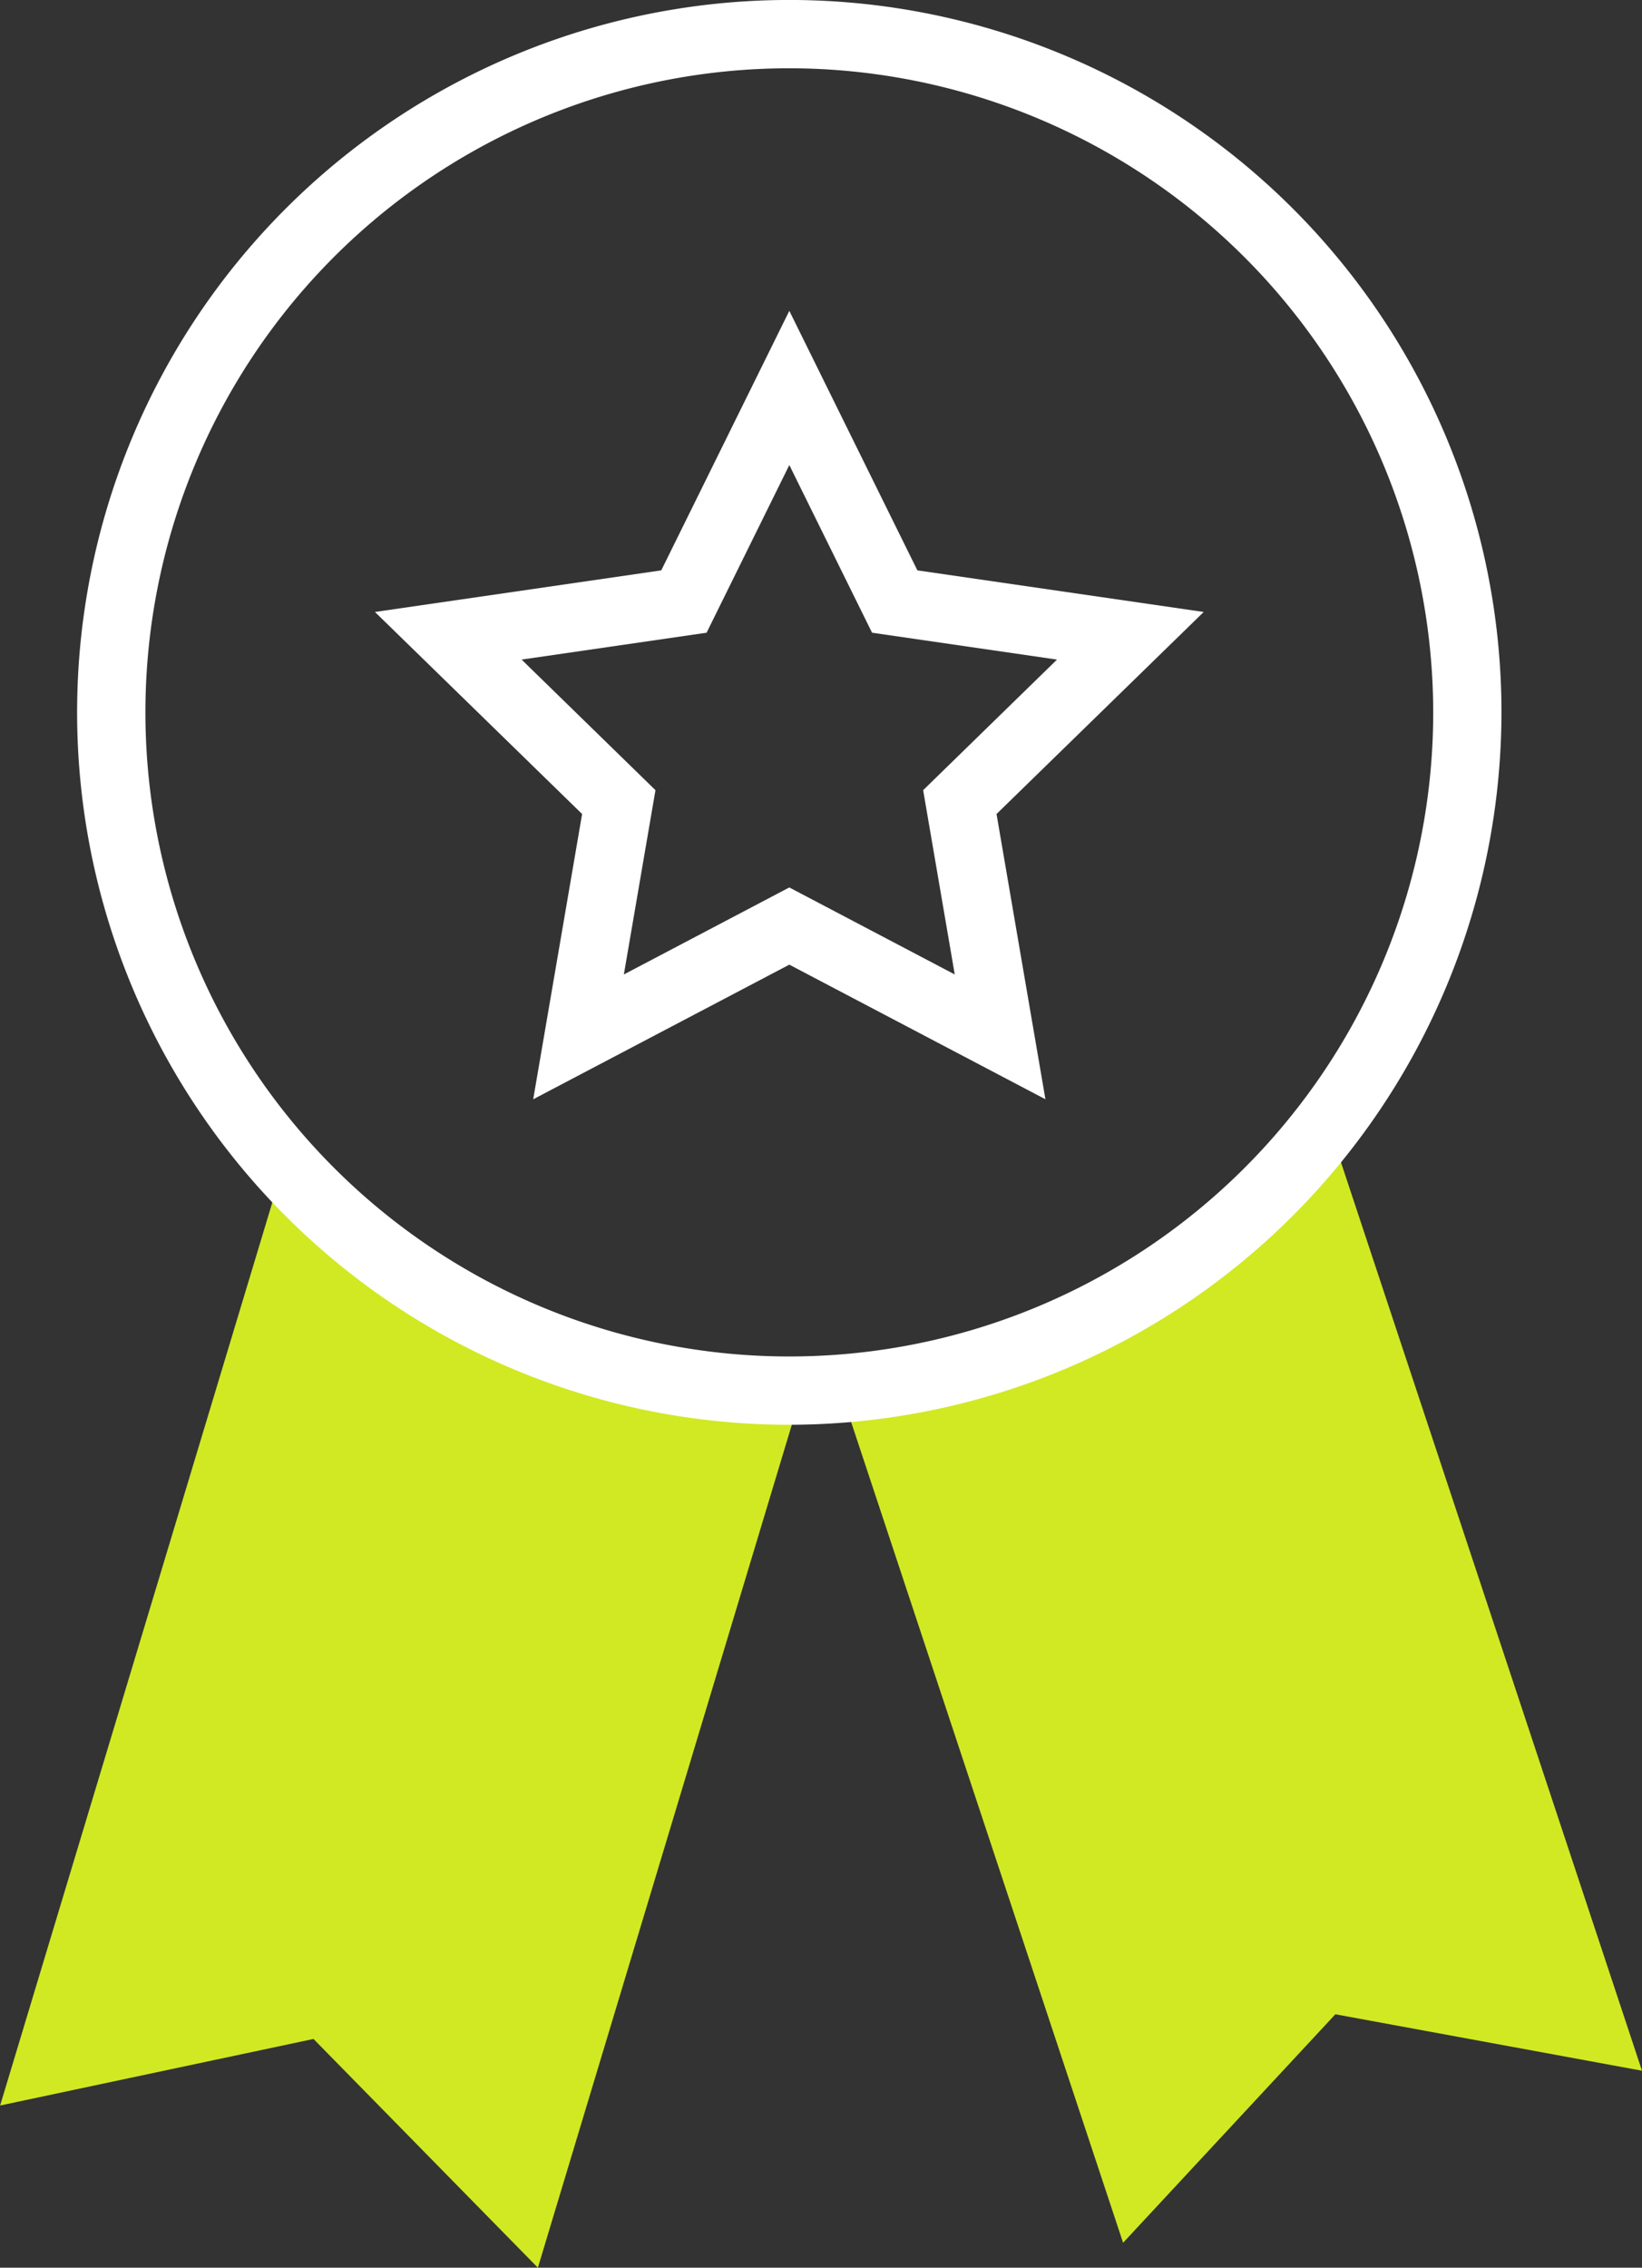
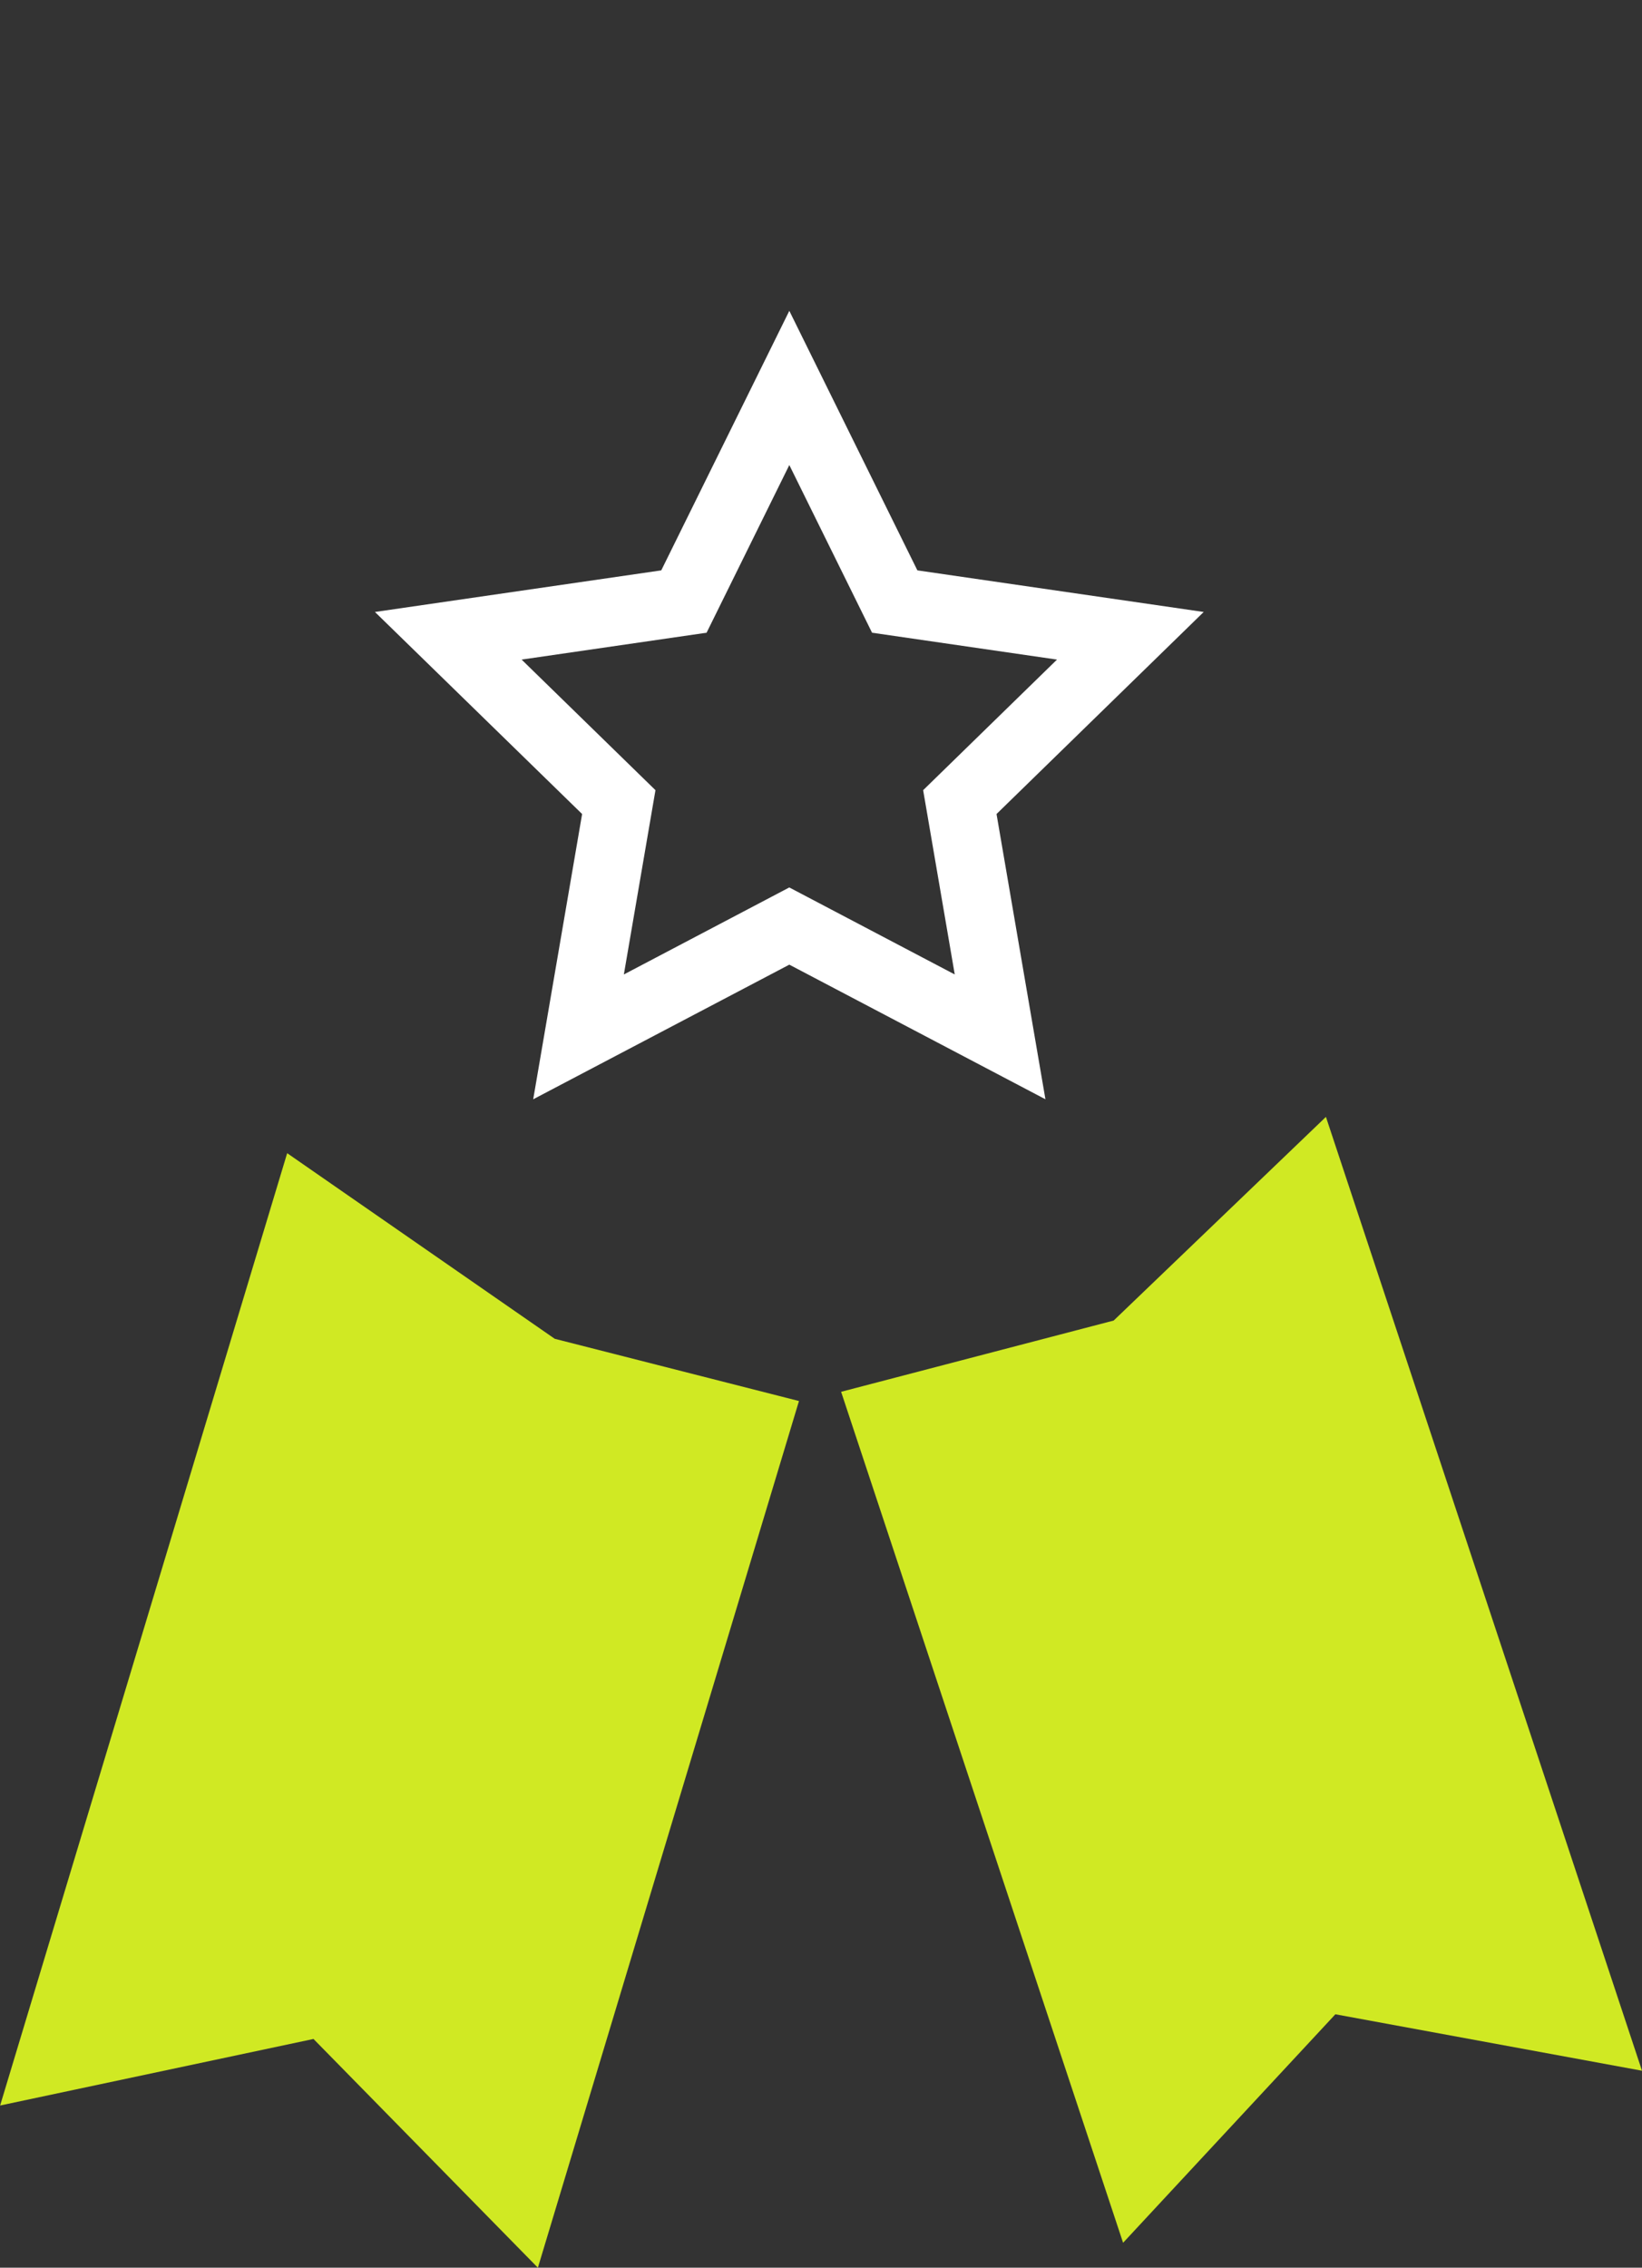
<svg xmlns="http://www.w3.org/2000/svg" width="54.085" height="74.671" viewBox="0 0 54.085 74.671">
  <rect x="0" y="0" width="54.085" height="74.671" fill="#333333" stroke="none" />
  <g id="Gruppe_21130" data-name="Gruppe 21130" transform="translate(-735.012 -2017.278)">
    <path id="Pfad_17561" data-name="Pfad 17561" d="M544.072,95.78l-8.6,28.538-7.391-7.532-10.322,2.191,9.455-31.358,8.814,6.112Z" transform="translate(217.257 1967.631)" fill="#d0e923" />
    <path id="Pfad_17562" data-name="Pfad 17562" d="M583.014,85.492,593.425,116.9l-10.1-1.859-6.992,7.524-9.288-28.021,8.978-2.346Z" transform="translate(195.672 1968.563)" fill="#d0e923" />
    <path id="Pfad_17563" data-name="Pfad 17563" d="M544.939,64.233l1.611-9.393-6.824-6.653,9.431-1.37,4.218-8.546,4.218,8.546,9.431,1.37L560.2,54.84l1.611,9.393L553.375,59.8Zm8.435-6.975,5.45,2.865-1.041-6.068,4.409-4.3-6.092-.885-2.725-5.521-2.725,5.521-6.093.885,4.409,4.3-1.041,6.068Z" transform="translate(207.636 1989.242)" fill="#fff" />
-     <path id="Pfad_17564" data-name="Pfad 17564" d="M545.732,66.978A23.458,23.458,0,1,1,569.19,43.52a23.484,23.484,0,0,1-23.458,23.458m0-44.667a21.209,21.209,0,1,0,21.21,21.209,21.233,21.233,0,0,0-21.21-21.209" transform="translate(215.278 1997.215)" fill="#fff" />
  </g>
</svg>